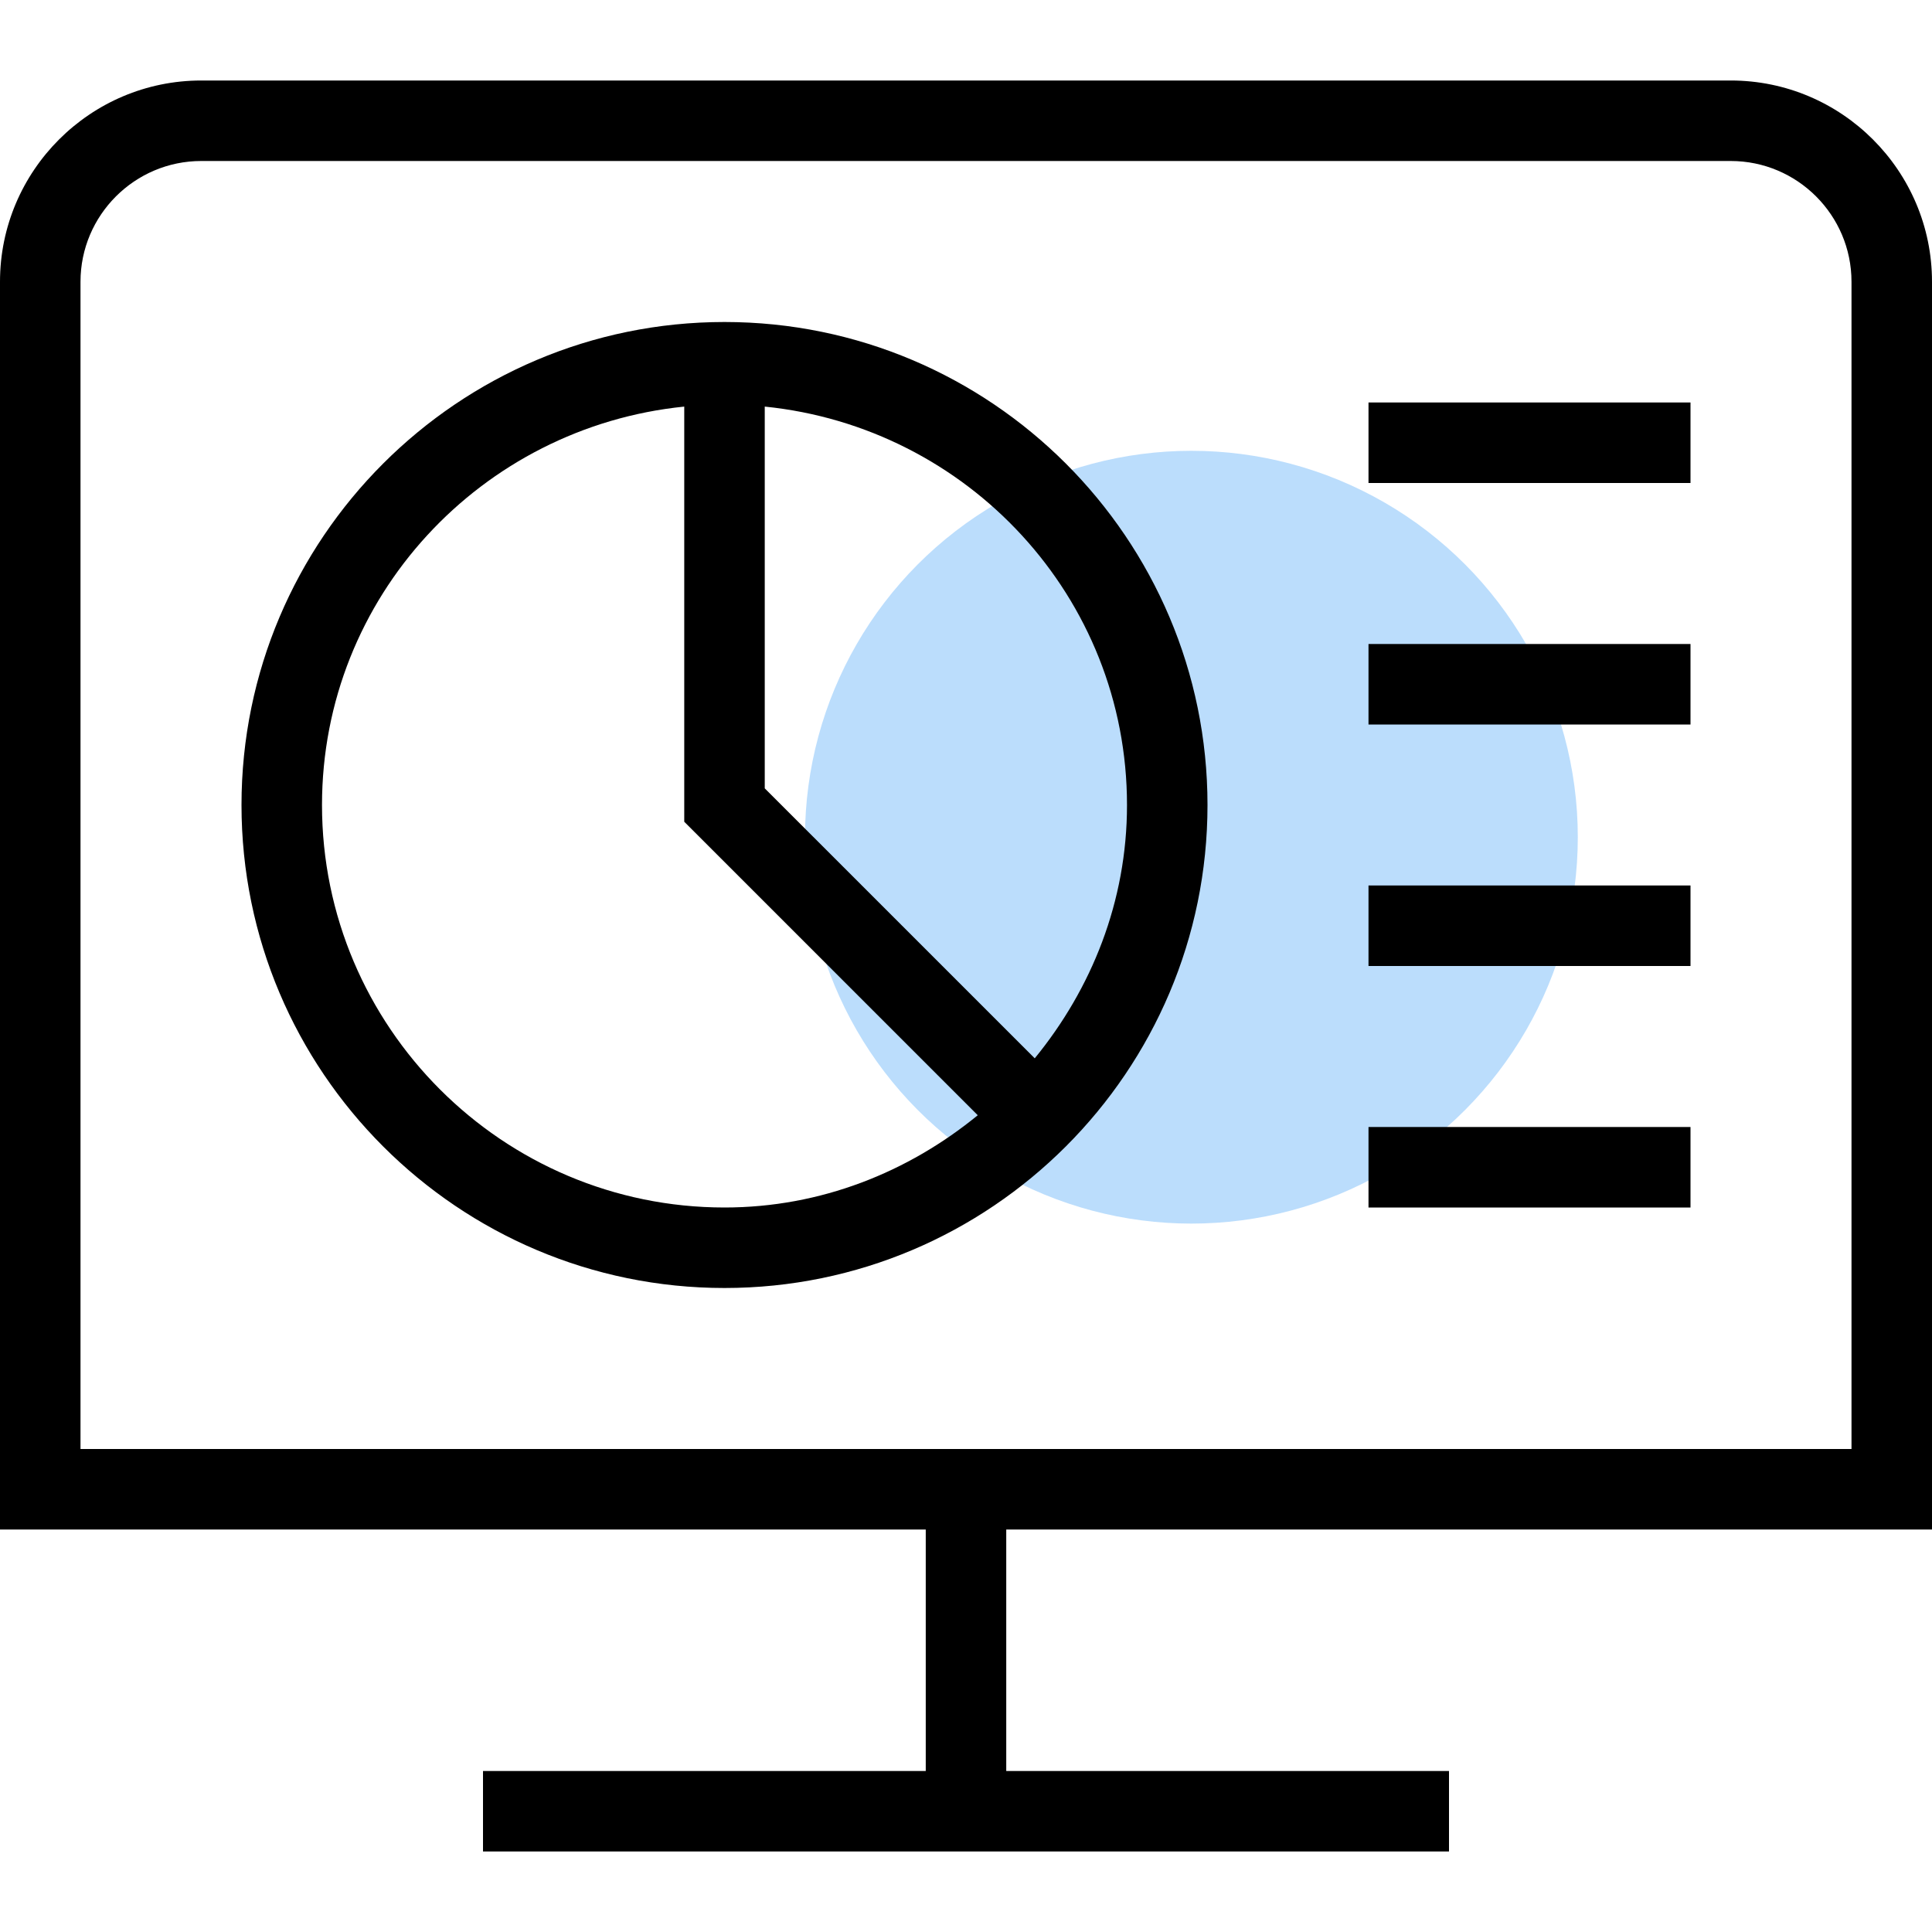
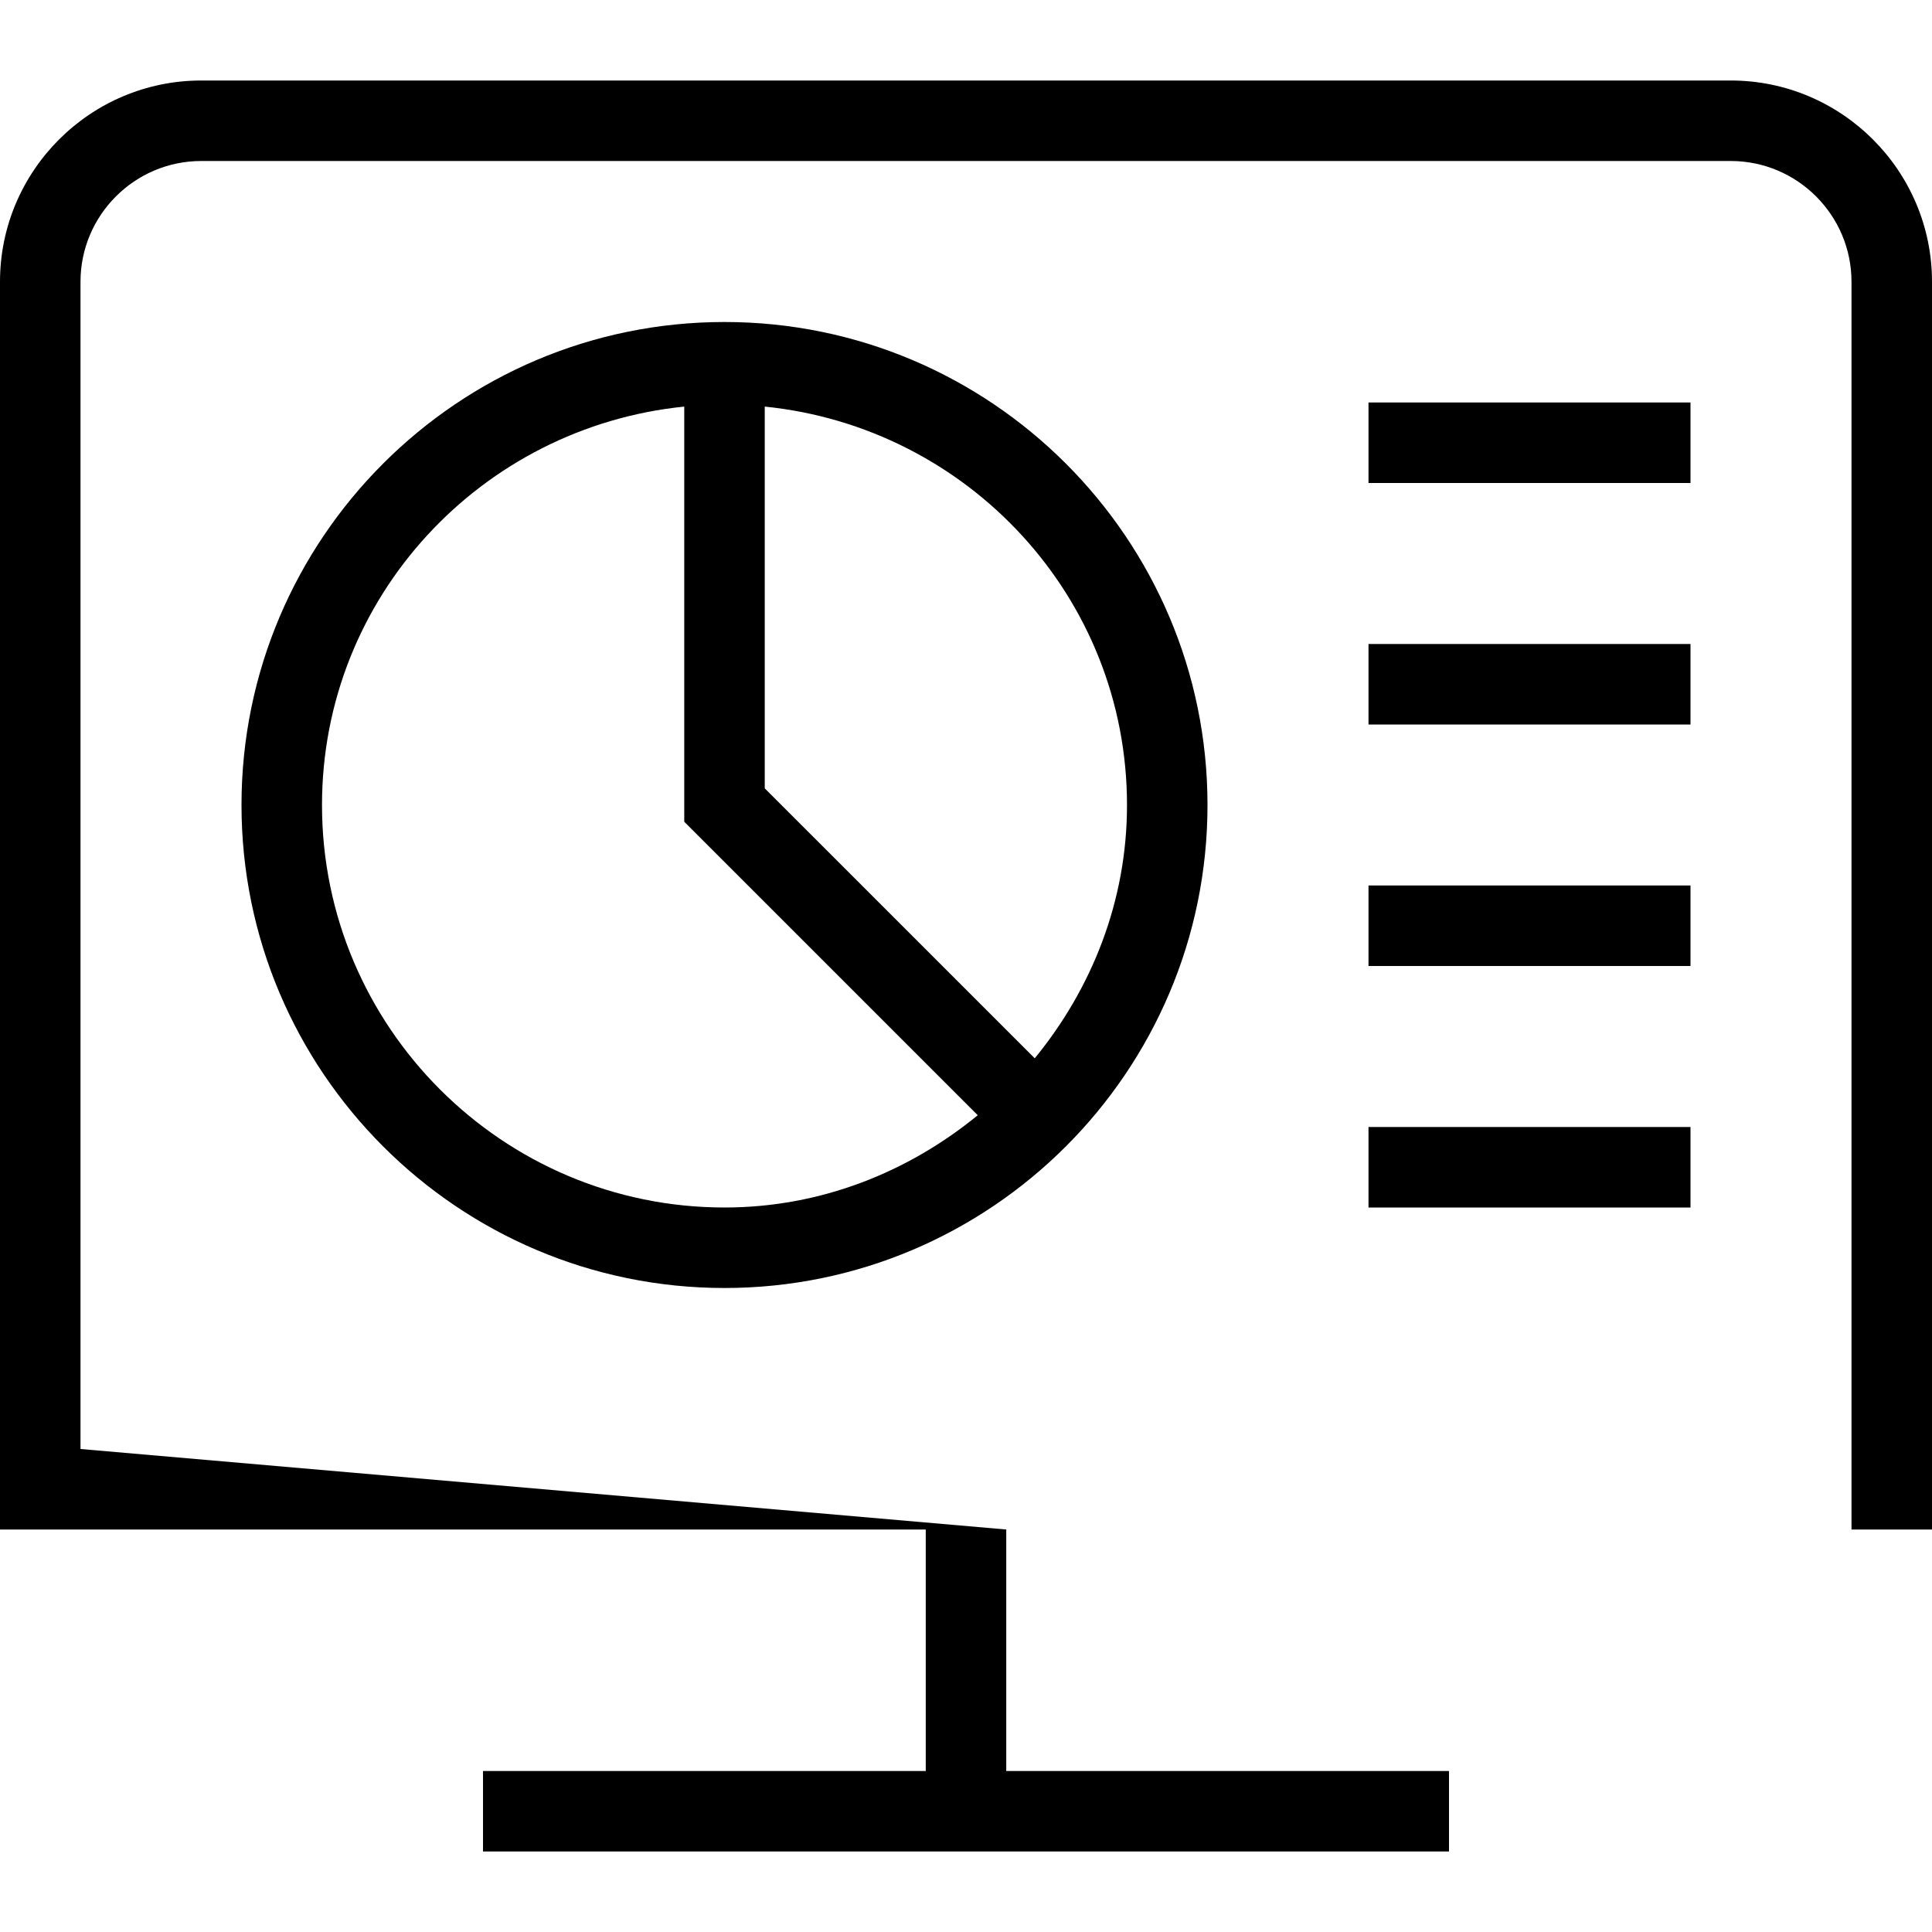
<svg xmlns="http://www.w3.org/2000/svg" width="60" height="60" viewBox="0 0 60 60" fill="none">
-   <circle cx="37" cy="26" r="12" fill="#BBDDFC" />
-   <path d="M42.5 12.5H52.5V15H42.5V12.5ZM42.5 22.5H52.5V20H42.5V22.5ZM42.5 30H52.5V27.5H42.5V30ZM42.5 37.5H52.5V35H42.5V37.5ZM37.5 25C37.5 33.273 30.773 40 22.5 40C14.227 40 7.5 33.273 7.5 25C7.5 16.727 14.227 10 22.5 10C30.773 10 37.5 16.727 37.5 25ZM22.5 37.5C25.495 37.5 28.21 36.398 30.365 34.635L21.25 25.52V12.627C14.95 13.265 10 18.538 10 25C10 31.892 15.607 37.5 22.5 37.5ZM35 25C35 18.535 30.05 13.265 23.75 12.627V24.483L32.135 32.867C33.898 30.712 35 27.997 35 25.003V25ZM31.25 47.5V55H45V57.5H15V55H28.75V47.5H0V8.75C0 5.305 2.803 2.5 6.25 2.5H53.75C57.197 2.5 60 5.305 60 8.75V47.5H31.25ZM2.5 45H57.5V8.75C57.5 6.683 55.818 5 53.75 5H6.25C4.183 5 2.5 6.683 2.5 8.75V45Z" fill="black" />
+   <path d="M42.5 12.5H52.5V15H42.5V12.5ZM42.5 22.5H52.5V20H42.5V22.5ZM42.5 30H52.5V27.5H42.5V30ZM42.5 37.5H52.5V35H42.5V37.5ZM37.5 25C37.5 33.273 30.773 40 22.5 40C14.227 40 7.5 33.273 7.5 25C7.5 16.727 14.227 10 22.5 10C30.773 10 37.5 16.727 37.5 25ZM22.5 37.5C25.495 37.5 28.21 36.398 30.365 34.635L21.25 25.52V12.627C14.95 13.265 10 18.538 10 25C10 31.892 15.607 37.5 22.5 37.5ZM35 25C35 18.535 30.05 13.265 23.75 12.627V24.483L32.135 32.867C33.898 30.712 35 27.997 35 25.003V25ZM31.25 47.5V55H45V57.5H15V55H28.75V47.5H0V8.75C0 5.305 2.803 2.5 6.25 2.5H53.75C57.197 2.5 60 5.305 60 8.75V47.5H31.25ZH57.5V8.75C57.5 6.683 55.818 5 53.75 5H6.25C4.183 5 2.5 6.683 2.5 8.75V45Z" fill="black" />
</svg>